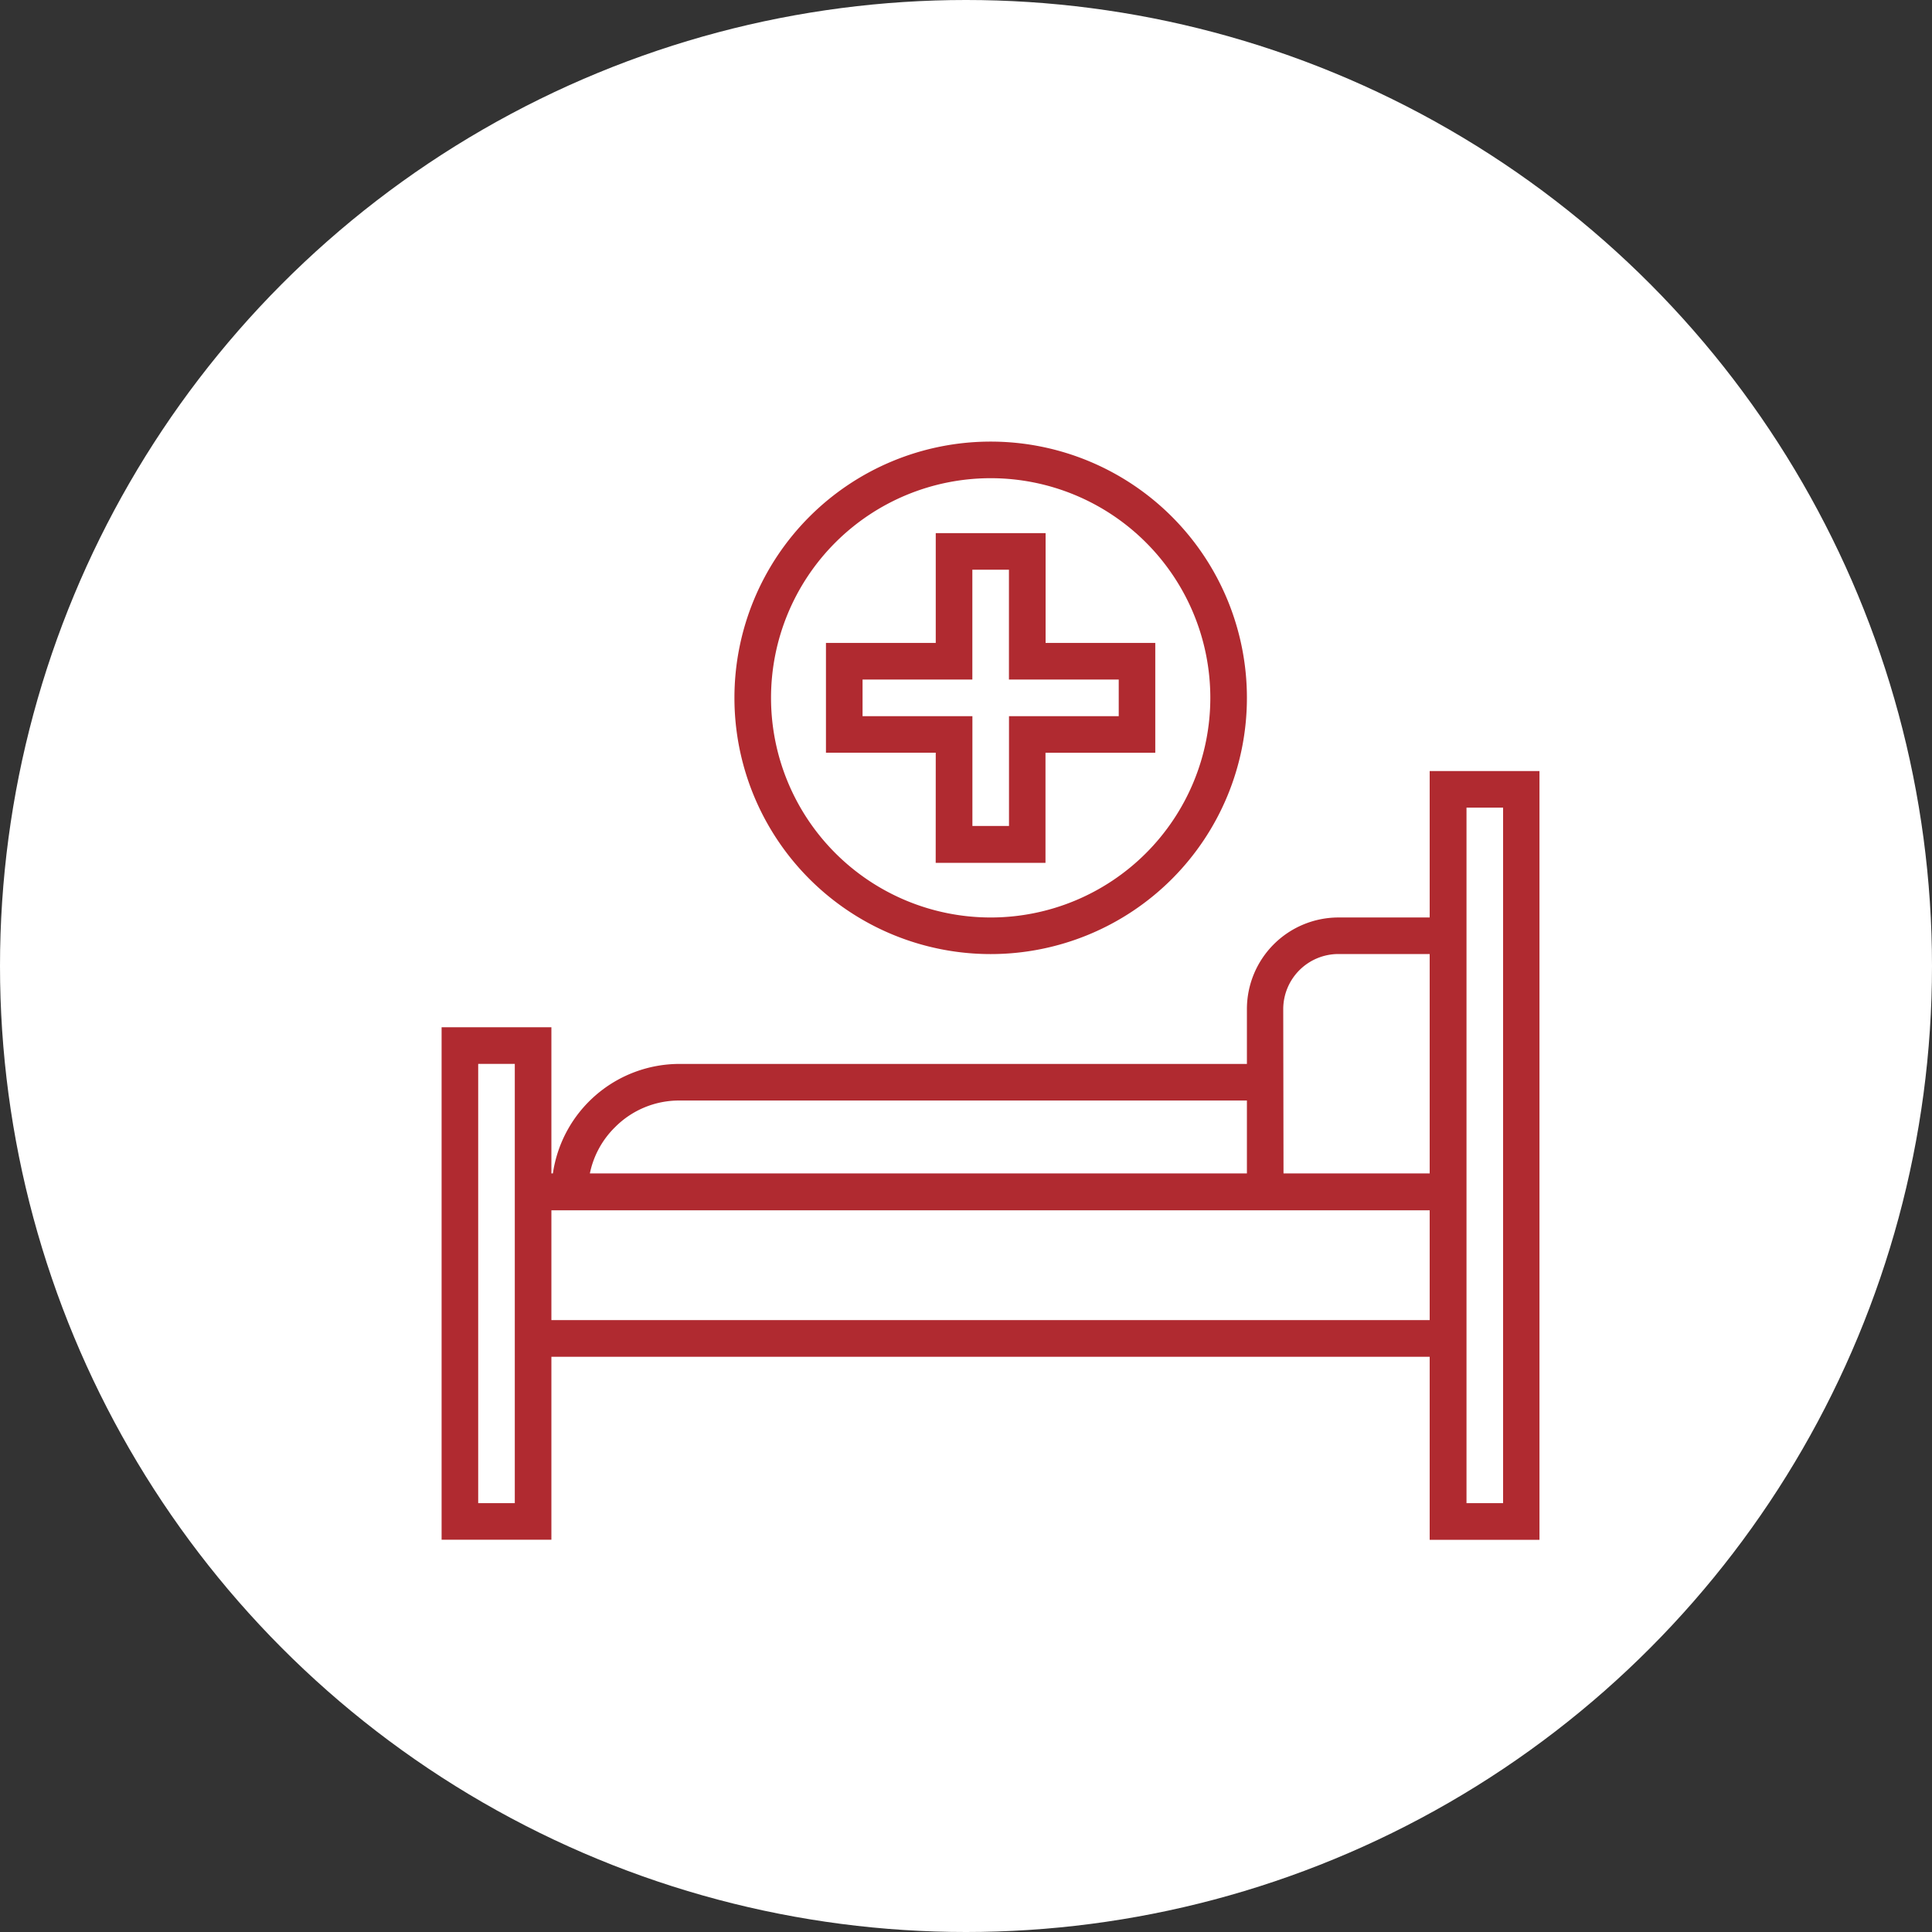
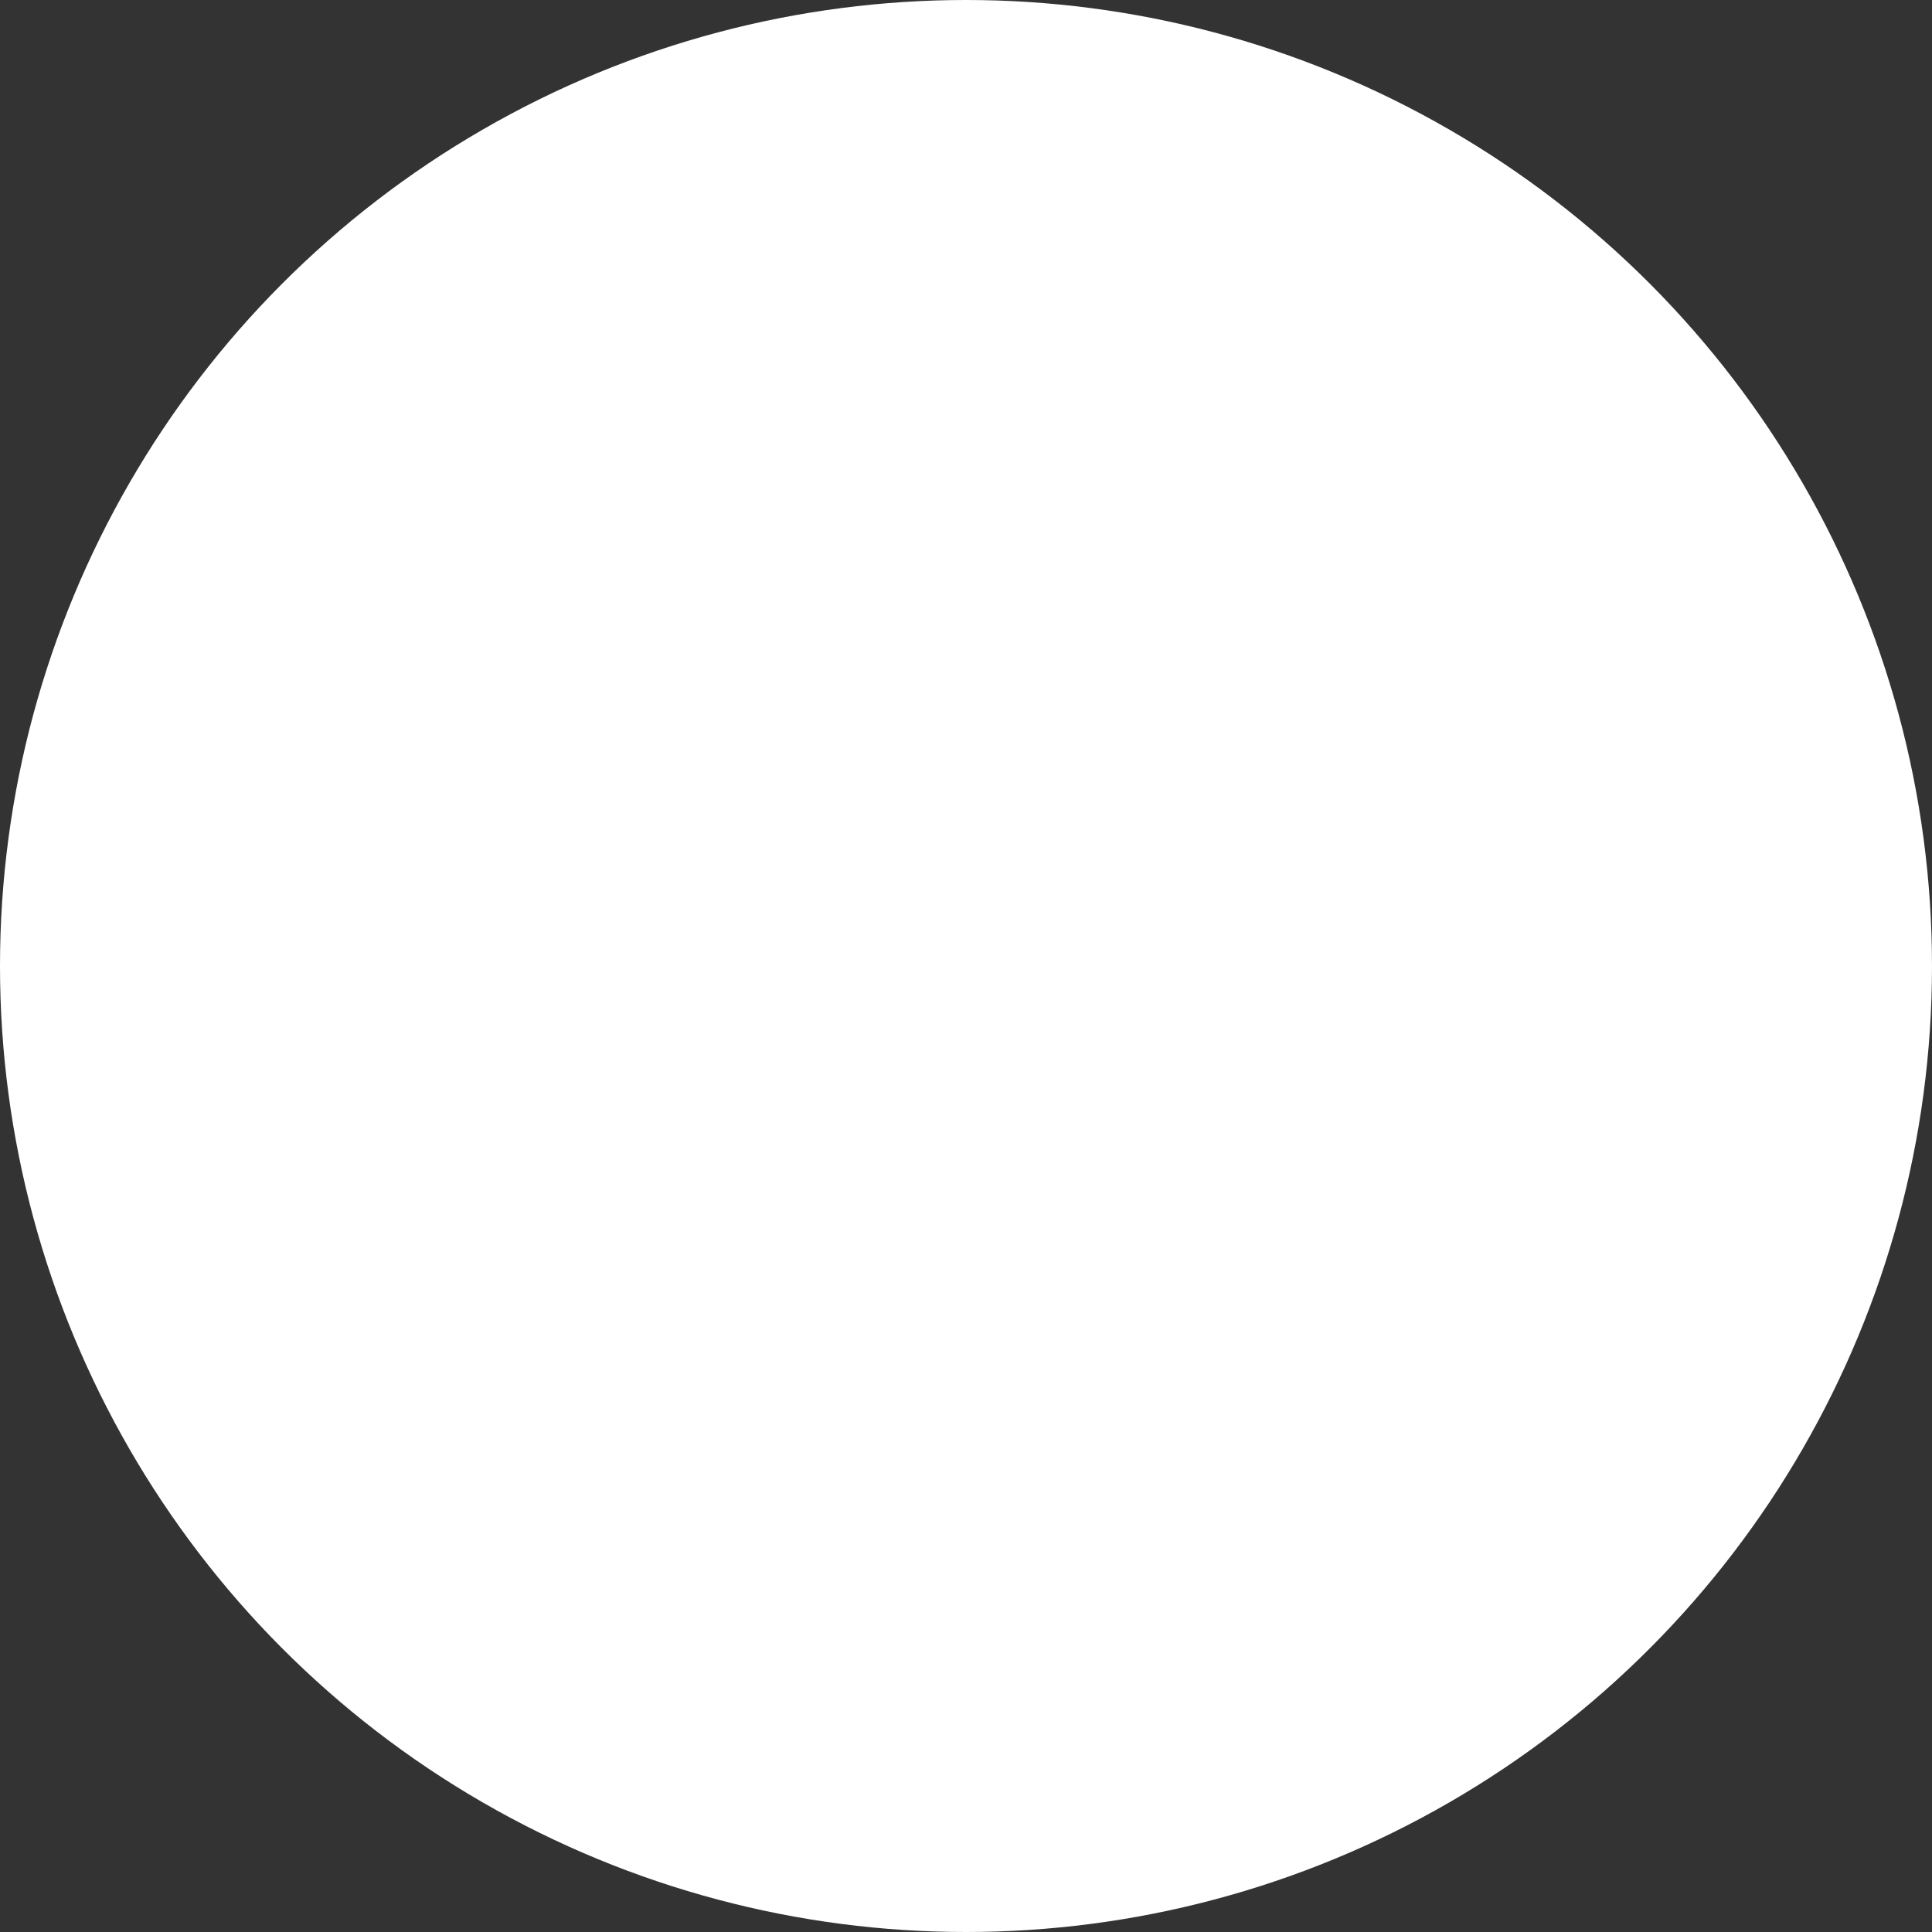
<svg xmlns="http://www.w3.org/2000/svg" id="Group_10471" data-name="Group 10471" width="35" height="35" viewBox="0 0 35 35">
  <rect x="0" y="0" width="35" height="35" fill="#333333" stroke="none" />
  <circle id="Ellipse_1378" data-name="Ellipse 1378" cx="17.5" cy="17.5" r="17.5" fill="#fff" />
  <g id="Critical_Illness" data-name="Critical  Illness" transform="translate(6 6)">
-     <path id="Path_29360" data-name="Path 29360" d="M19.9,11.31v2.653H18.247a1.66,1.66,0,0,0-1.658,1.658v.995H6.31A2.32,2.32,0,0,0,4.016,18.6H3.989V15.952H2v9.284H3.989V21.921H19.9v3.316h1.989V11.31Zm-2.653,4.31a1,1,0,0,1,.995-.995H19.9V18.6H17.252ZM5.14,17.764a1.634,1.634,0,0,1,1.17-.485H16.589V18.6H4.686A1.631,1.631,0,0,1,5.14,17.764ZM3.326,24.573H2.663V16.615h.663Zm.663-3.316V19.268H19.9v1.989Zm17.241,3.316h-.663v-12.6h.663Zm-10.279-11.6h1.989V10.979h1.989V8.989H12.942V7H10.952V8.989H8.963v1.989h1.989ZM9.626,10.316V9.653h1.989V7.663h.663V9.653h1.989v.663H12.279v1.989h-.663V10.316Z" transform="translate(0 -3.342)" fill="#b02a30" />
-     <path id="Path_29361" data-name="Path 29361" d="M22.642,11.284A4.642,4.642,0,1,0,18,6.642a4.642,4.642,0,0,0,4.642,4.642Zm0-8.621a3.979,3.979,0,1,1-3.979,3.979,3.979,3.979,0,0,1,3.979-3.979Z" transform="translate(-10.695)" fill="#b02a30" />
-   </g>
+     </g>
</svg>